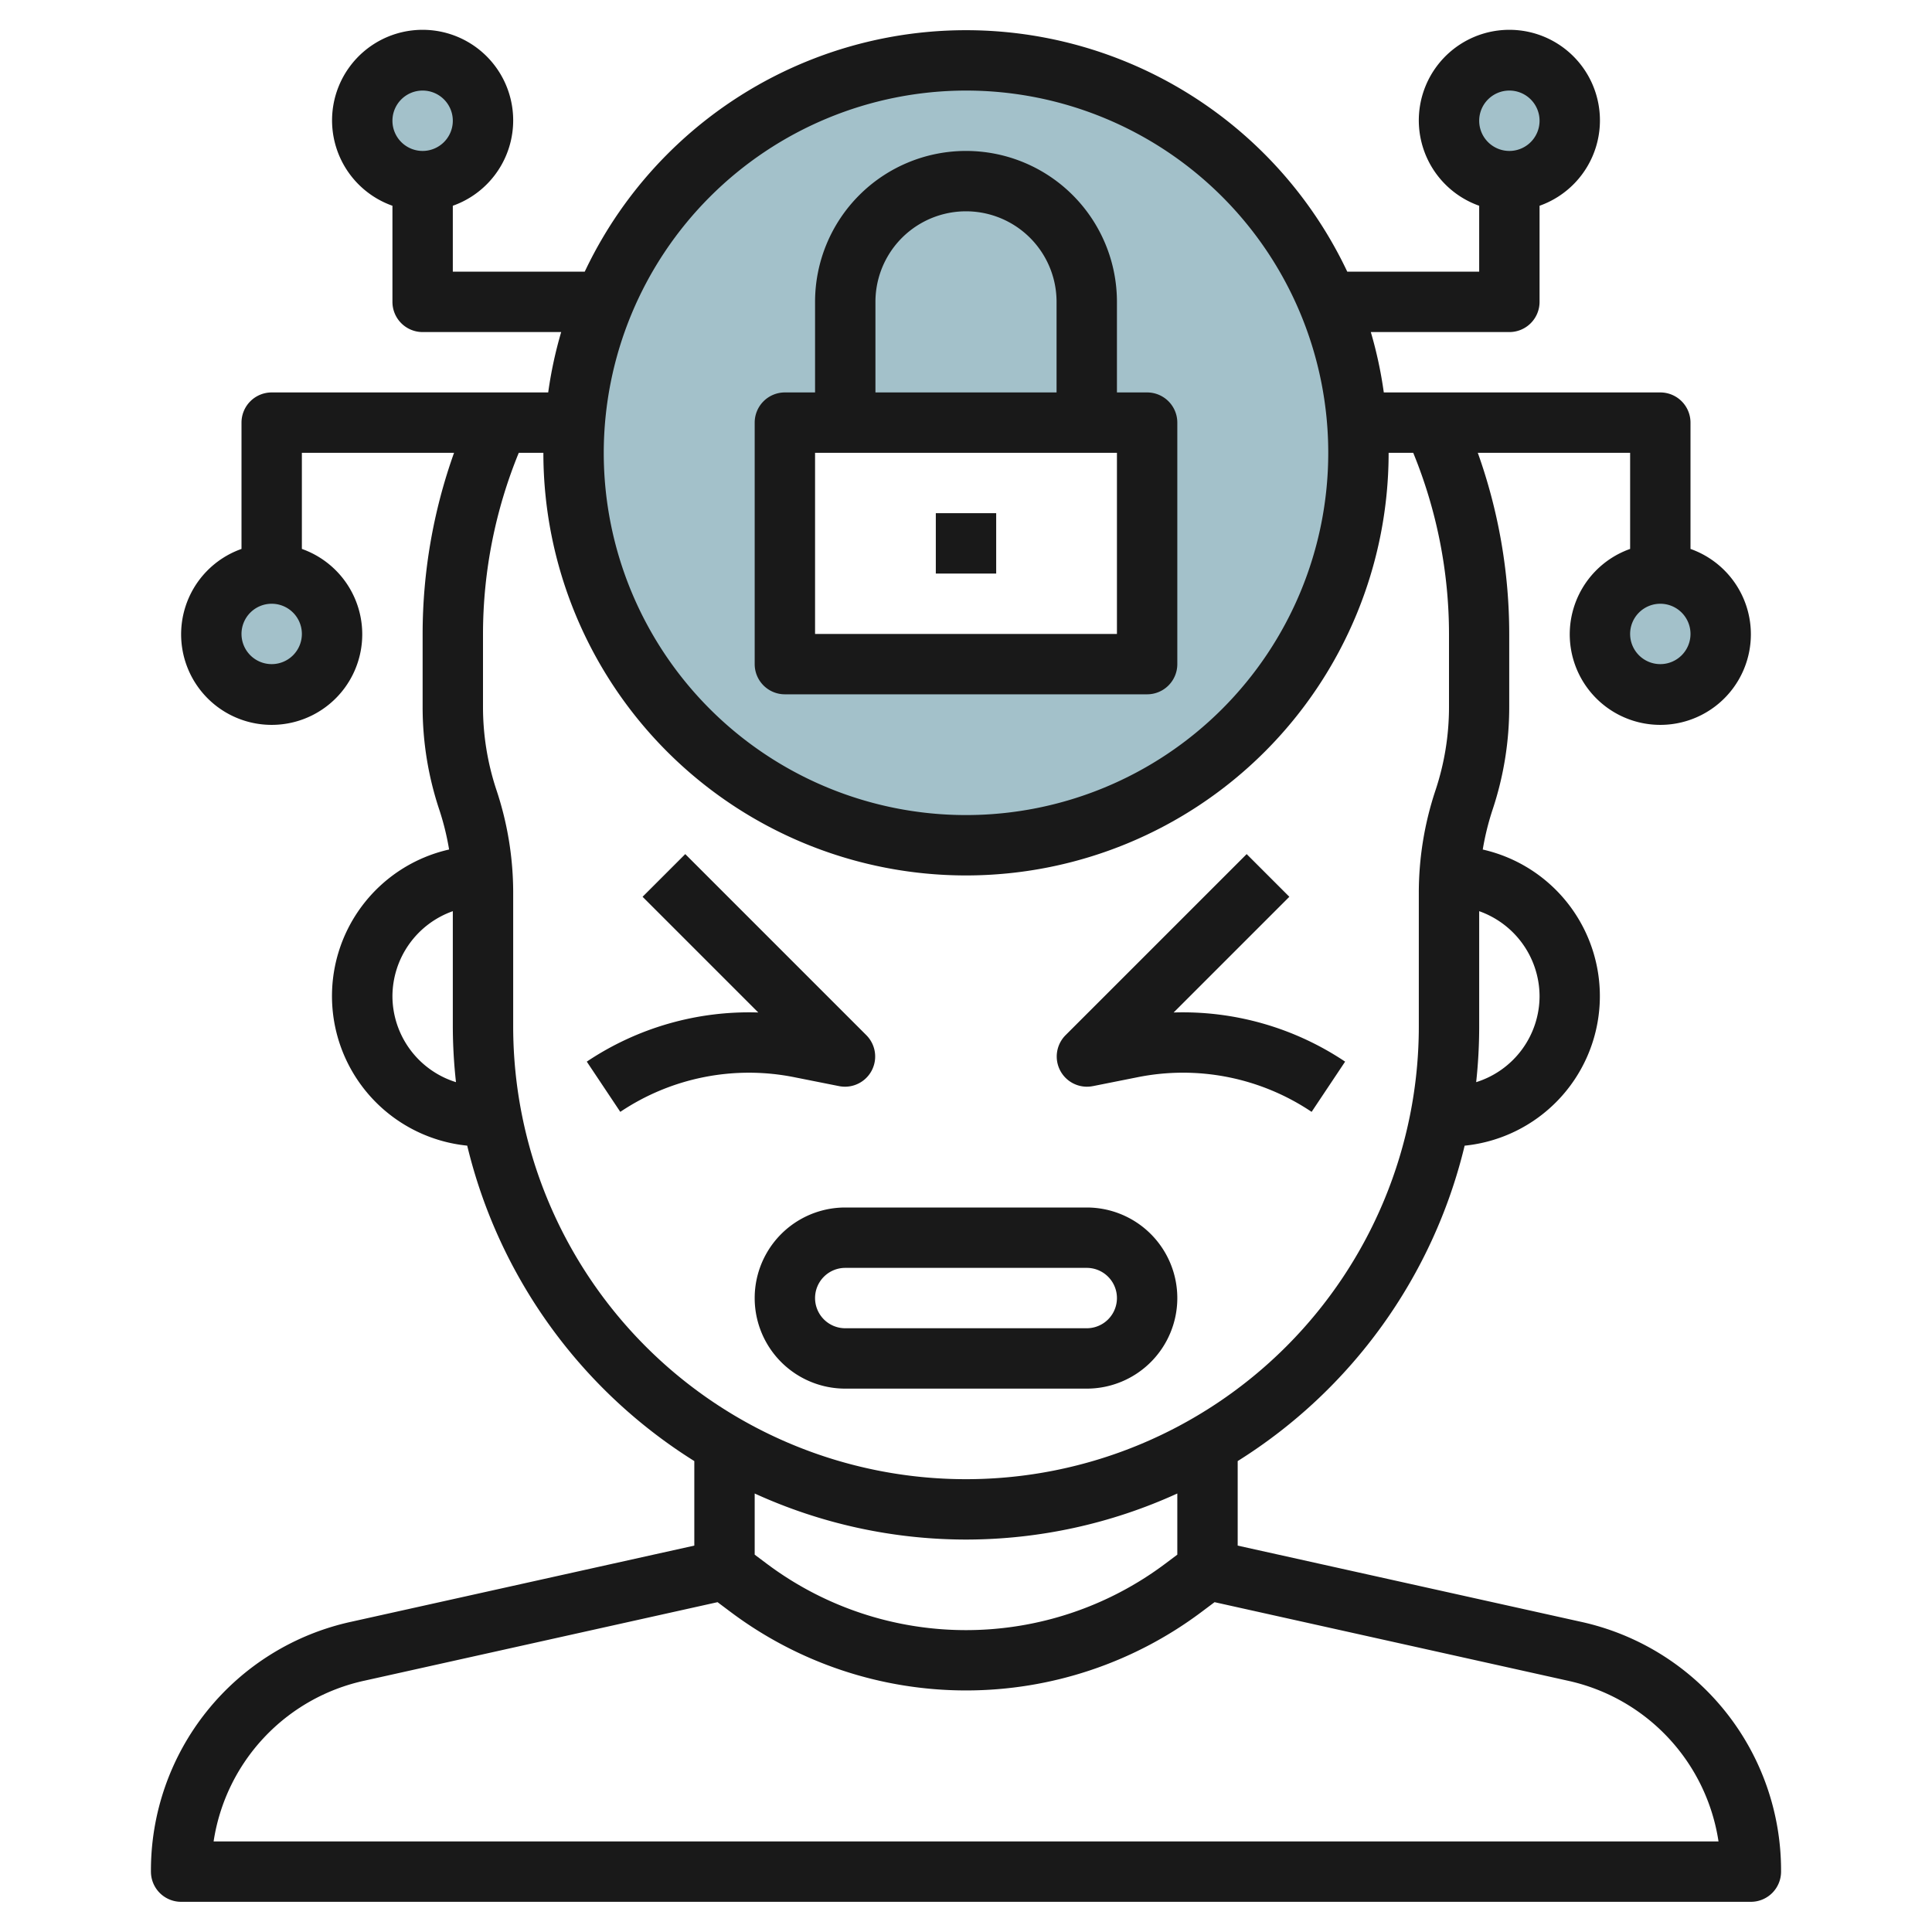
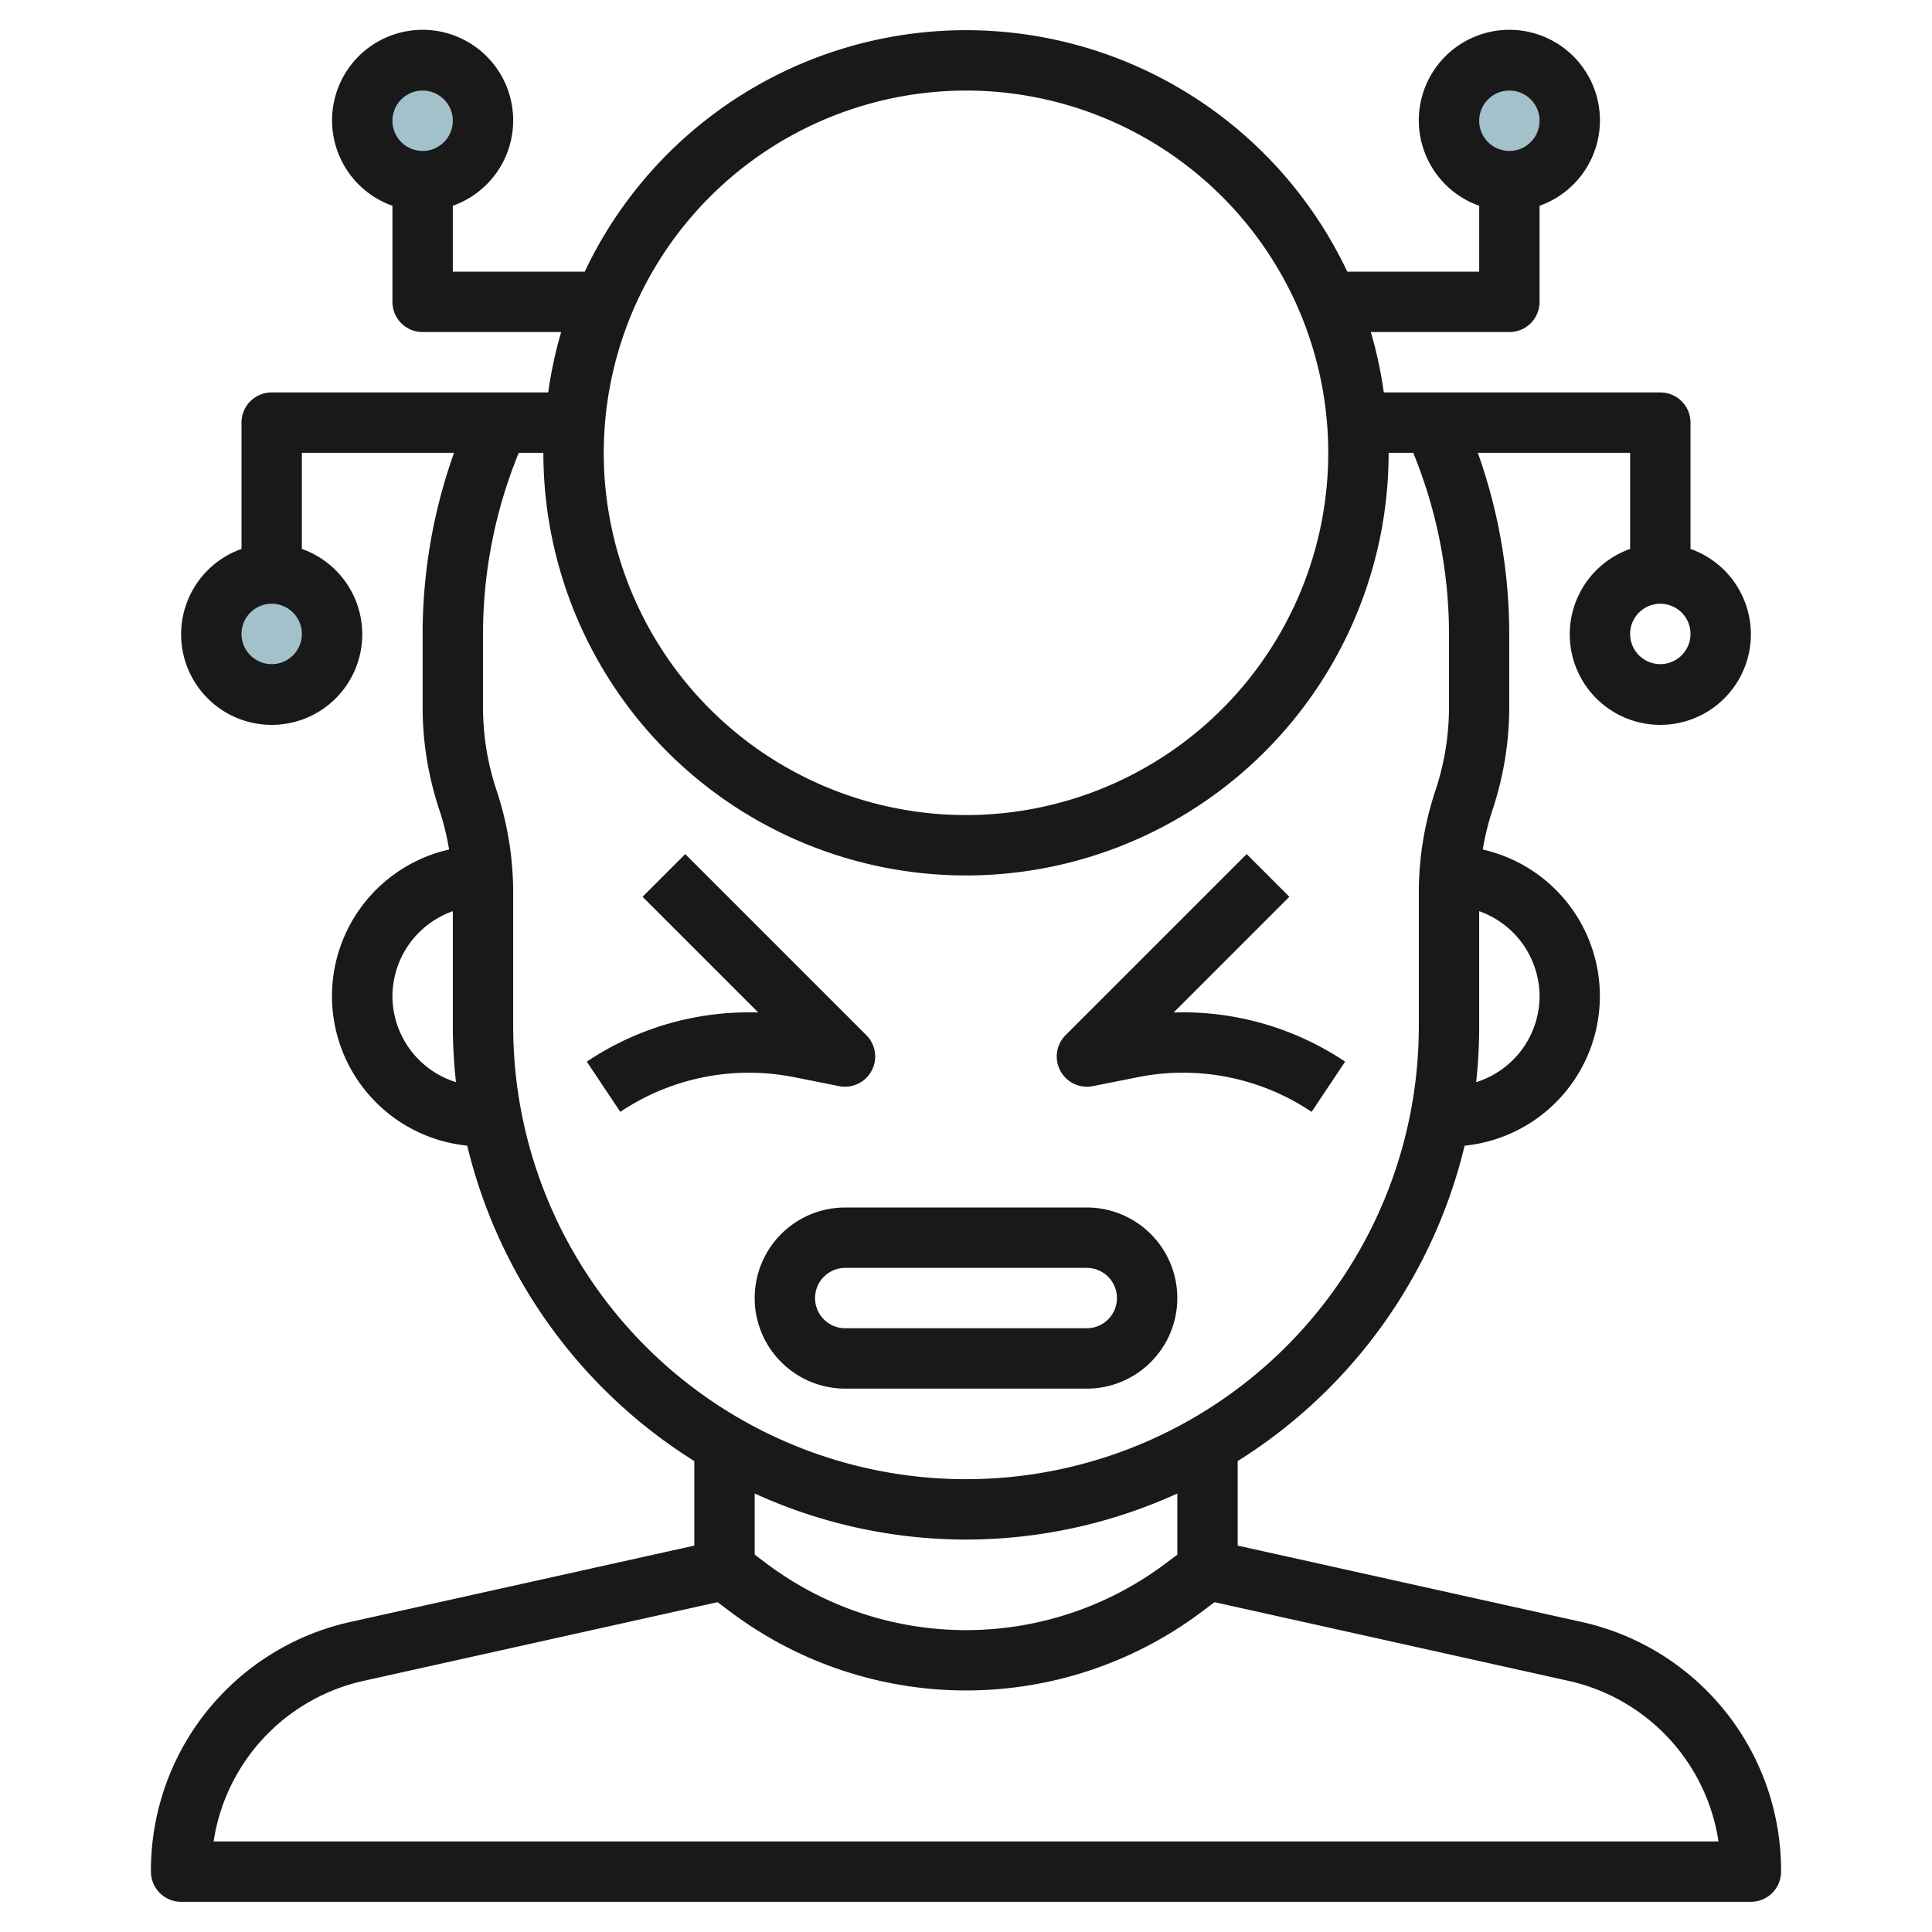
<svg xmlns="http://www.w3.org/2000/svg" id="Layer_3" height="512" viewBox="0 0 64 64" width="512" data-name="Layer 3">
-   <path d="m32 2a13 13 0 1 0 13 13 13 13 0 0 0 -13-13zm6 20h-12v-8h12z" fill="#a3c1ca" />
  <circle cx="50" cy="4" fill="#a3c1ca" r="2" />
-   <circle cx="55" cy="21" fill="#a3c1ca" r="2" />
  <circle cx="14" cy="4" fill="#a3c1ca" r="2" />
  <circle cx="9" cy="21" fill="#a3c1ca" r="2" />
  <g fill="#191919">
    <path d="m52.36 53.722-11.36-2.522v-2.8a17.027 17.027 0 0 0 7.518-10.448 4.979 4.979 0 0 0 .6-9.81 8.8 8.8 0 0 1 .326-1.322 10.751 10.751 0 0 0 .551-3.4v-2.42a17.871 17.871 0 0 0 -1.041-6h5.046v3.184a3 3 0 1 0 2 0v-4.184a1 1 0 0 0 -1-1h-9.16a13.8 13.8 0 0 0 -.43-2h4.59a1 1 0 0 0 1-1v-3.184a3 3 0 1 0 -2 0v2.184h-4.37a13.97 13.97 0 0 0 -25.26 0h-4.37v-2.184a3 3 0 1 0 -2 0v3.184a1 1 0 0 0 1 1h4.59a13.8 13.8 0 0 0 -.43 2h-9.16a1 1 0 0 0 -1 1v4.184a3 3 0 1 0 2 0v-3.184h5.041a17.871 17.871 0 0 0 -1.041 6v2.419a10.751 10.751 0 0 0 .551 3.4 8.8 8.8 0 0 1 .326 1.322 4.979 4.979 0 0 0 .6 9.81 17.027 17.027 0 0 0 7.523 10.449v2.8l-11.36 2.522a8.429 8.429 0 0 0 -6.64 8.278 1 1 0 0 0 1 1h52a1 1 0 0 0 1-1 8.429 8.429 0 0 0 -6.64-8.278zm2.64-31.722a1 1 0 1 1 1-1 1 1 0 0 1 -1 1zm-5-19a1 1 0 1 1 -1 1 1 1 0 0 1 1-1zm-36 0a1 1 0 1 1 -1 1 1 1 0 0 1 1-1zm-5 19a1 1 0 1 1 1-1 1 1 0 0 1 -1 1zm42 11a2.993 2.993 0 0 1 -2.1 2.848 17.079 17.079 0 0 0 .1-1.848v-3.816a3 3 0 0 1 2 2.816zm-19-30a12 12 0 1 1 -12 12 12.013 12.013 0 0 1 12-12zm-19 30a3 3 0 0 1 2-2.816v3.816a17.079 17.079 0 0 0 .105 1.848 2.993 2.993 0 0 1 -2.105-2.848zm4 1v-4.419a10.751 10.751 0 0 0 -.551-3.4 8.727 8.727 0 0 1 -.449-2.762v-2.419a15.874 15.874 0 0 1 1.185-6h.815a14 14 0 0 0 28 0h.815a15.874 15.874 0 0 1 1.185 6v2.419a8.727 8.727 0 0 1 -.449 2.765 10.751 10.751 0 0 0 -.551 3.4v4.416a15 15 0 0 1 -30 0zm15 17a16.878 16.878 0 0 0 7-1.526v2.026l-.4.3a11 11 0 0 1 -13.2 0l-.4-.3v-2.026a16.878 16.878 0 0 0 7 1.526zm-24.924 10a6.435 6.435 0 0 1 5-5.326l11.694-2.6.432.324a13 13 0 0 0 15.6 0l.432-.324 11.694 2.6a6.435 6.435 0 0 1 5 5.326z" />
    <path d="m36.2 35.98 1.465-.292a7.641 7.641 0 0 1 5.784 1.144l1.11-1.664a9.661 9.661 0 0 0 -5.681-1.628l3.833-3.833-1.414-1.414-6 6a1 1 0 0 0 .9 1.687z" />
    <path d="m27.8 35.98a1 1 0 0 0 .9-1.687l-6-6-1.414 1.414 3.833 3.833a9.658 9.658 0 0 0 -5.681 1.628l1.11 1.664a7.649 7.649 0 0 1 5.784-1.144z" />
-     <path d="m26 23h12a1 1 0 0 0 1-1v-8a1 1 0 0 0 -1-1h-1v-3a5 5 0 0 0 -10 0v3h-1a1 1 0 0 0 -1 1v8a1 1 0 0 0 1 1zm3-13a3 3 0 0 1 6 0v3h-6zm-2 5h10v6h-10z" />
-     <path d="m31 17h2v2h-2z" />
    <path d="m39 43a3 3 0 0 0 -3-3h-8a3 3 0 0 0 0 6h8a3 3 0 0 0 3-3zm-12 0a1 1 0 0 1 1-1h8a1 1 0 0 1 0 2h-8a1 1 0 0 1 -1-1z" />
  </g>
</svg>